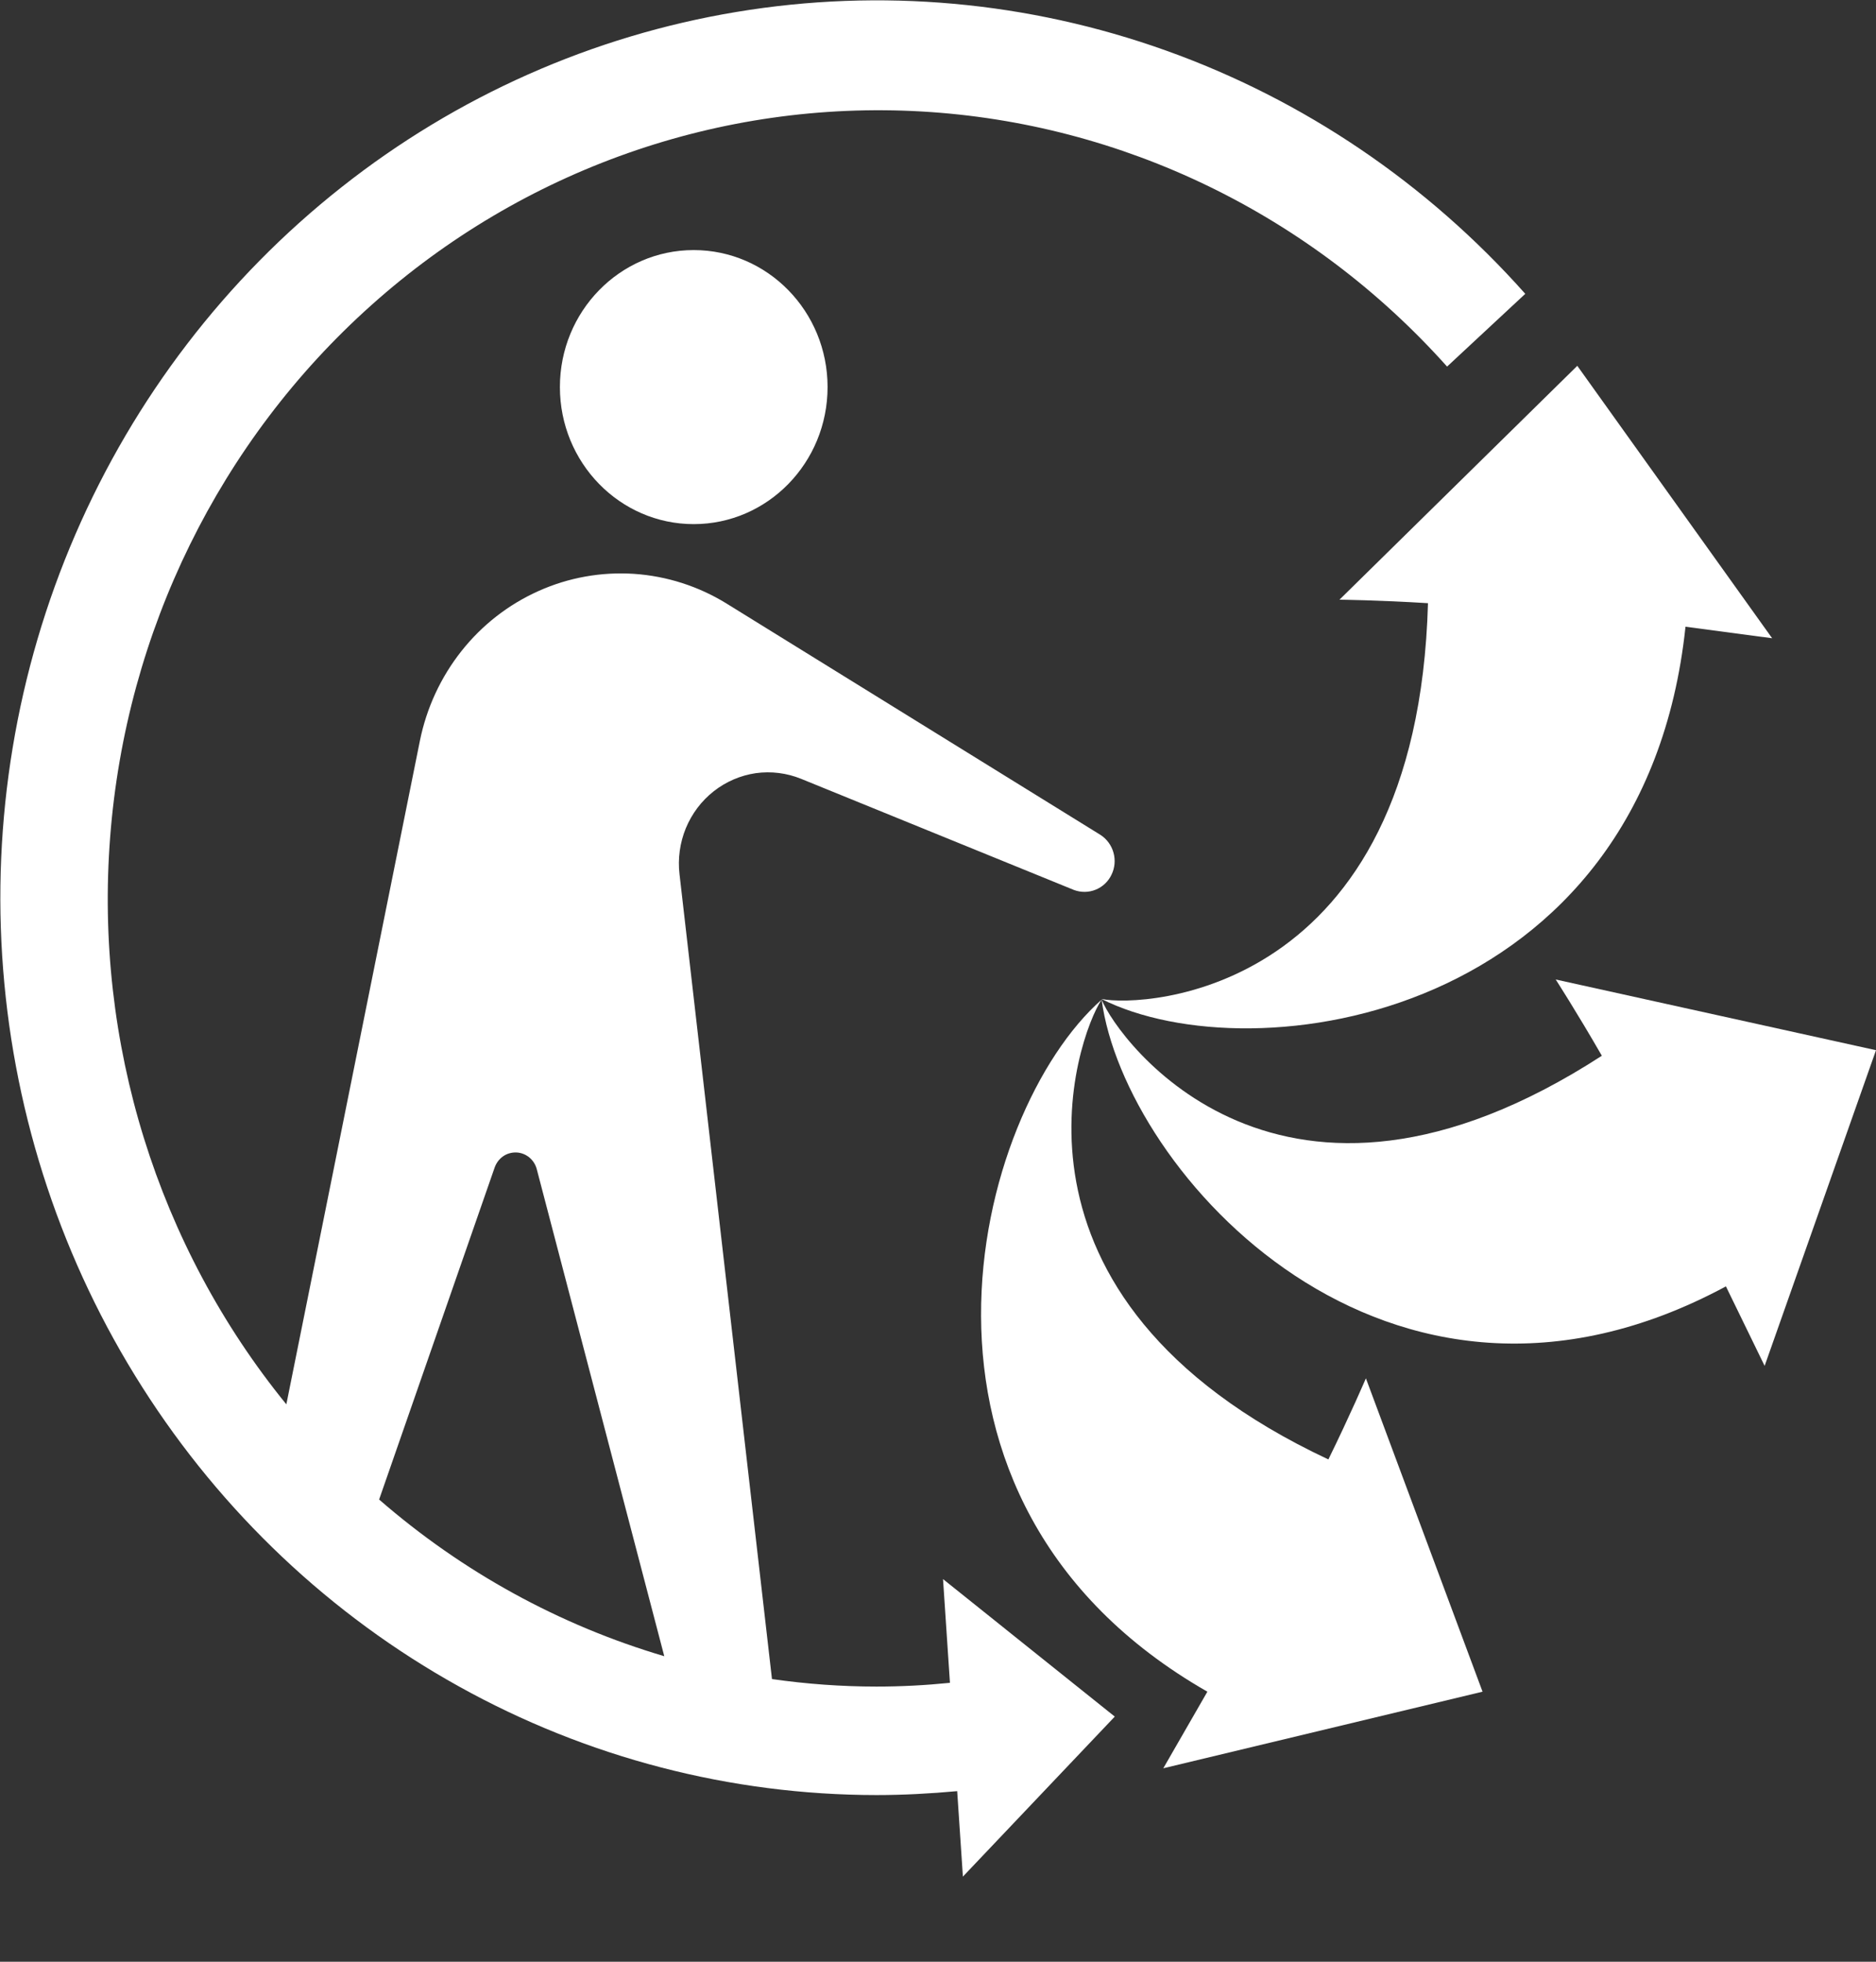
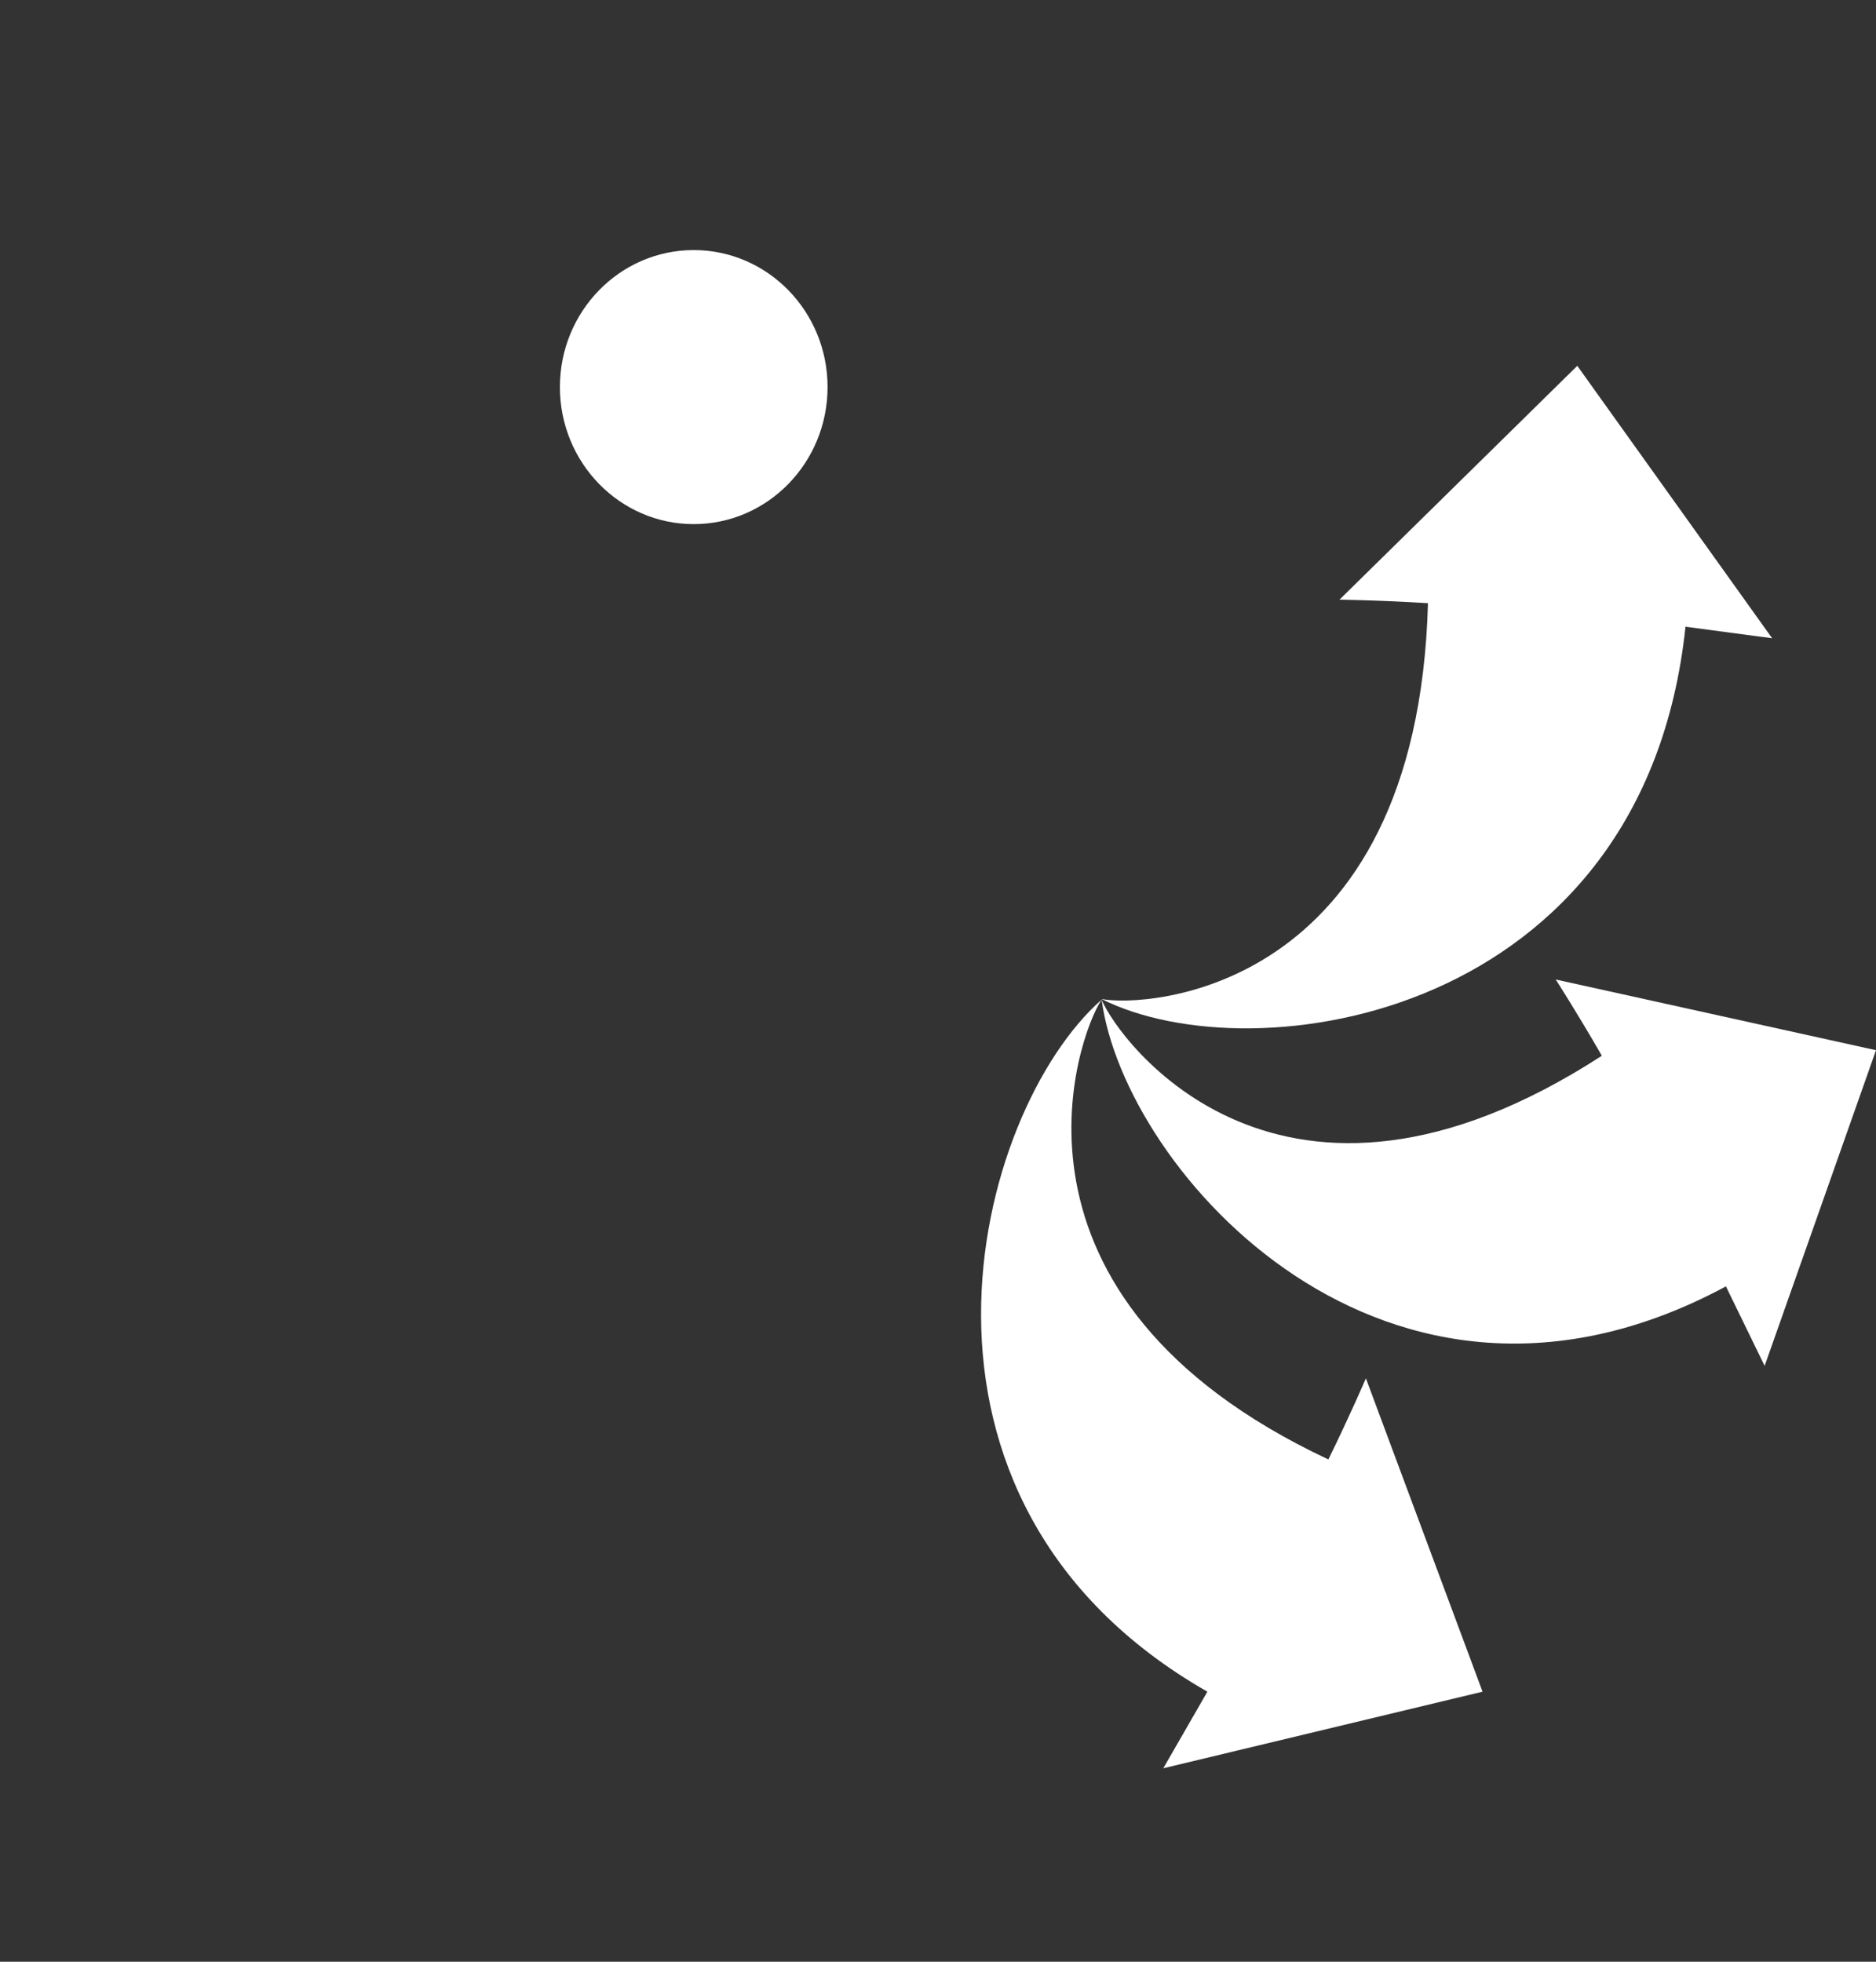
<svg xmlns="http://www.w3.org/2000/svg" width="22" height="23" viewBox="0 0 22 23" fill="none">
  <rect x="0" y="0" width="22" height="23" fill="#333333" stroke="none" />
  <path d="M8.135 6.145C9.002 6.145 9.705 5.425 9.705 4.538C9.705 3.651 9.002 2.932 8.135 2.932C7.269 2.932 6.566 3.651 6.566 4.538C6.566 5.425 7.269 6.145 8.135 6.145Z" fill="white" />
  <path d="M14.159 19.834L13.642 20.732L17.386 19.834L16.018 16.16C16.018 16.16 15.837 16.583 15.578 17.111C11.525 15.209 12.634 12.143 12.919 11.72C11.421 13.041 10.233 17.587 14.159 19.834Z" fill="white" />
  <path d="M18.244 11.484C18.244 11.484 18.492 11.869 18.785 12.378C15.016 14.819 13.11 12.194 12.919 11.72C13.184 13.726 16.26 17.224 20.24 15.082L20.694 16.014L22 12.313L18.244 11.484Z" fill="white" />
  <path d="M16.746 7.072C16.619 11.661 13.409 11.815 12.916 11.712C14.7 12.611 19.278 11.95 19.766 7.348L20.782 7.483L18.497 4.289L15.708 7.031C15.708 7.031 16.167 7.036 16.746 7.072Z" fill="white" />
-   <path d="M11.14 19.73C10.853 19.759 10.567 19.774 10.279 19.774C9.869 19.774 9.459 19.744 9.053 19.686L7.969 10.252C7.947 10.068 7.973 9.881 8.043 9.71C8.114 9.539 8.226 9.39 8.37 9.277C8.514 9.164 8.684 9.091 8.863 9.065C9.043 9.04 9.226 9.063 9.394 9.131L12.596 10.435C12.678 10.465 12.768 10.464 12.849 10.431C12.931 10.398 12.997 10.335 13.035 10.255C13.074 10.175 13.082 10.083 13.058 9.997C13.034 9.911 12.98 9.837 12.906 9.789L8.52 7.076C8.191 6.873 7.819 6.754 7.435 6.728C7.052 6.703 6.668 6.771 6.316 6.929C5.963 7.087 5.653 7.328 5.411 7.634C5.169 7.94 5.002 8.3 4.924 8.686L3.358 16.465C1.847 14.609 1.105 12.221 1.292 9.812C1.478 7.403 2.578 5.165 4.357 3.576C6.135 1.986 8.45 1.172 10.807 1.307C13.164 1.442 15.376 2.515 16.97 4.298L17.887 3.445C16.736 2.15 15.287 1.169 13.672 0.592C12.057 0.015 10.326 -0.141 8.637 0.14C6.949 0.42 5.355 1.127 4.001 2.198C2.647 3.268 1.575 4.667 0.883 6.268C0.191 7.869 -0.1 9.622 0.037 11.368C0.174 13.113 0.734 14.796 1.668 16.263C2.601 17.731 3.877 18.937 5.381 19.772C6.884 20.608 8.568 21.045 10.279 21.046C10.588 21.046 10.911 21.029 11.225 21L11.292 22.002L13.073 20.126L11.059 18.514L11.14 19.73ZM5.801 13.688C5.82 13.635 5.854 13.589 5.9 13.557C5.946 13.525 6 13.51 6.056 13.512C6.111 13.514 6.164 13.535 6.207 13.57C6.25 13.606 6.281 13.654 6.295 13.709L7.79 19.418C6.561 19.055 5.421 18.429 4.446 17.581L5.801 13.688Z" fill="white" />
</svg>